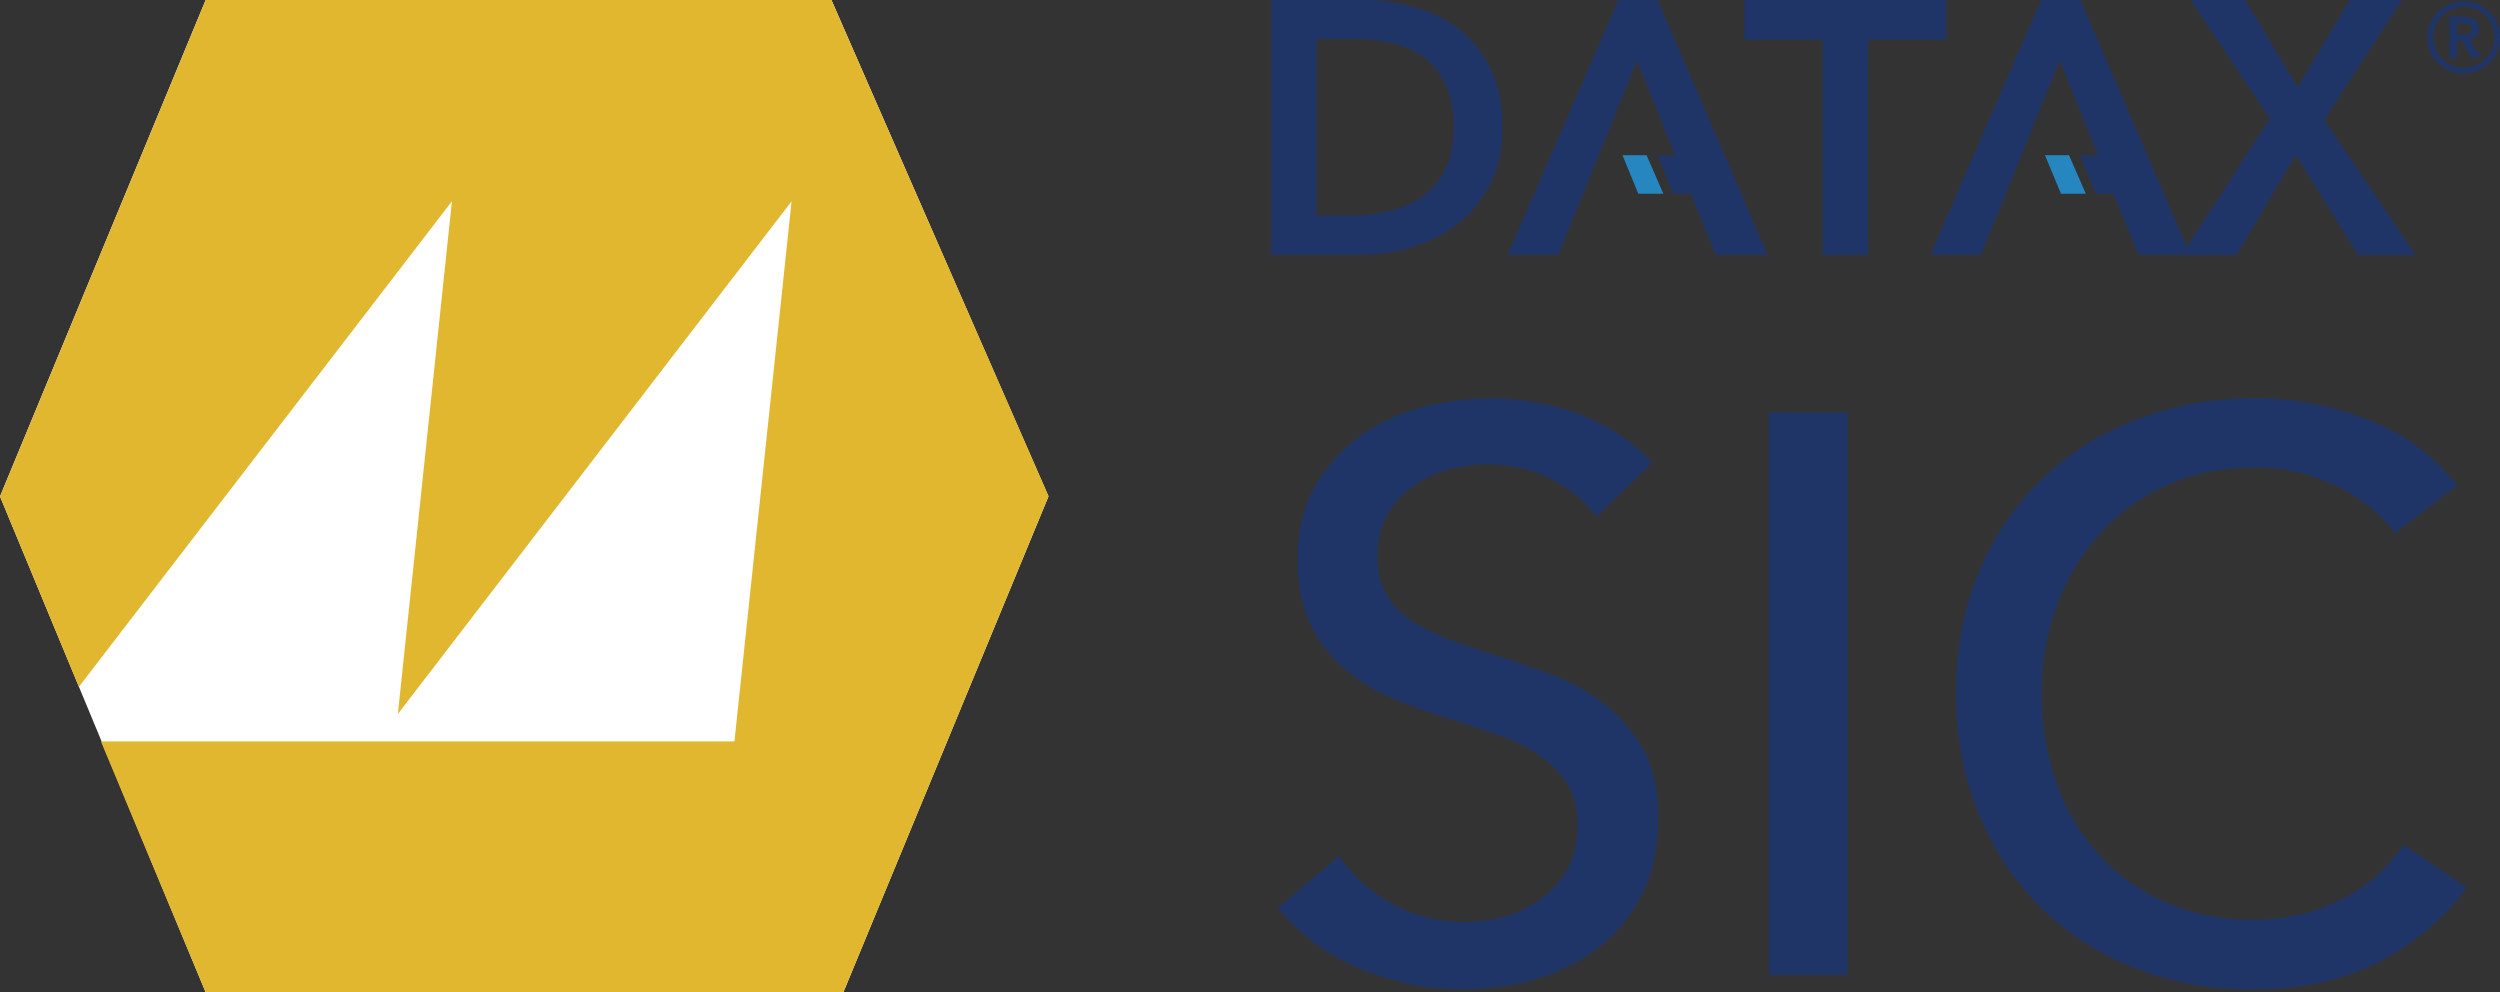
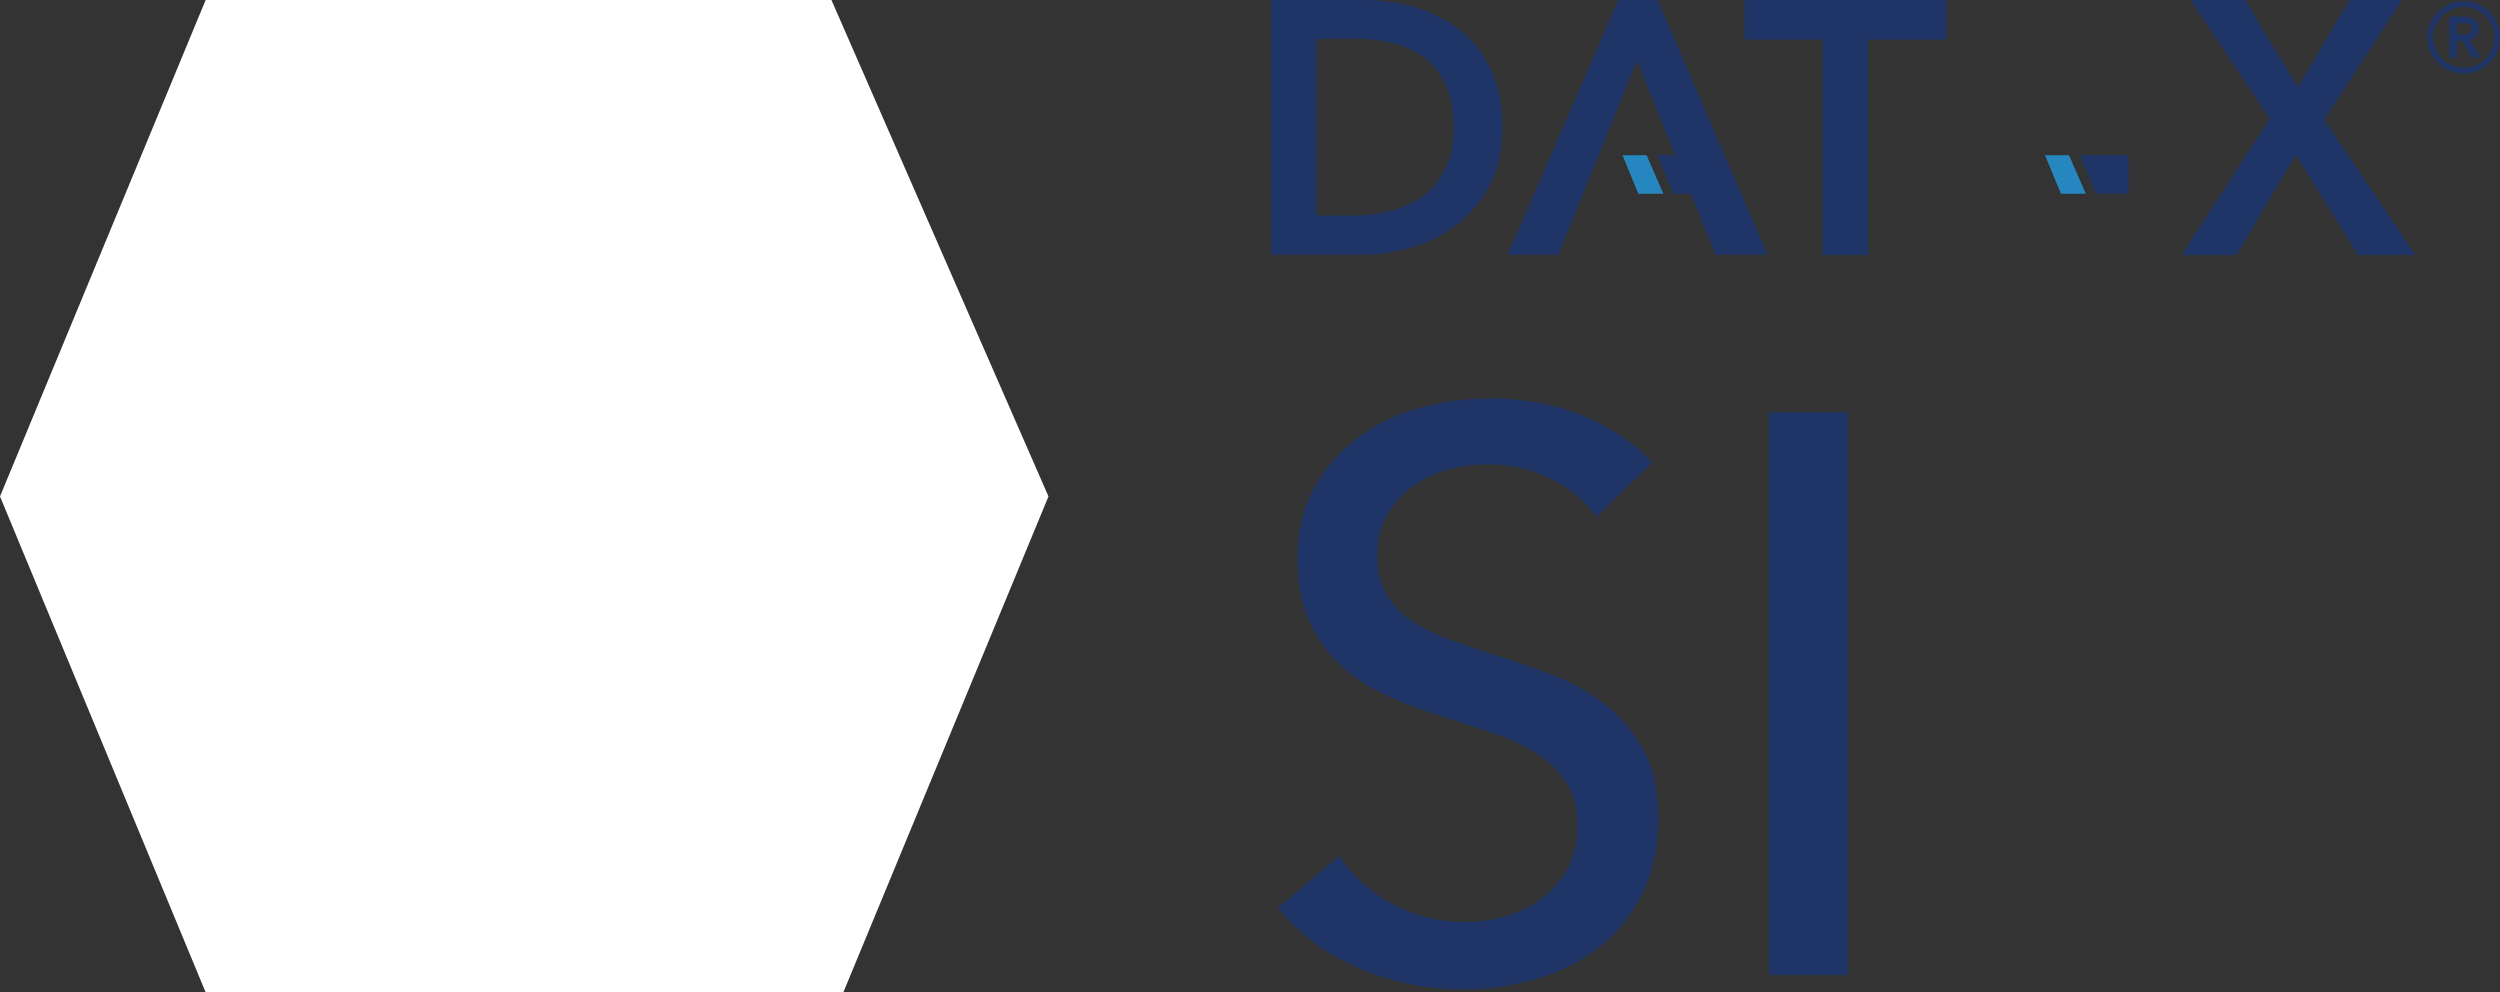
<svg xmlns="http://www.w3.org/2000/svg" viewBox="0 0 96.64 38.36" data-name="Capa 2" id="Capa_2">
  <rect x="0" y="0" width="96.64" height="38.36" fill="#333333" stroke="none" />
  <defs>
    <style>
      .cls-1 {
        fill: #e2b730;
      }

      .cls-1, .cls-2, .cls-3, .cls-4 {
        stroke-width: 0px;
      }

      .cls-2 {
        fill: #203567;
      }

      .cls-3 {
        fill: #2686bf;
      }

      .cls-4 {
        fill: #fff;
      }
    </style>
  </defs>
  <g data-name="Capa 1" id="Capa_1-2">
    <g>
      <g>
        <g>
          <g>
            <path d="m57.59,2.59c-.32-.63-.75-1.13-1.27-1.52-.52-.38-1.11-.66-1.75-.83-.65-.17-1.3-.24-1.94-.24h-3.49v9.85h3.49c.64,0,1.28-.1,1.94-.29.65-.19,1.23-.48,1.75-.88.51-.4.94-.91,1.27-1.53.32-.63.49-1.37.49-2.23,0-.93-.17-1.7-.49-2.33Zm-1.75,3.99c-.23.44-.52.79-.89,1.04-.37.25-.79.44-1.24.54-.45.1-.91.17-1.36.17h-1.46V1.5h1.46c.45,0,.91.04,1.36.14.45.09.87.26,1.24.51.37.25.66.59.89,1.04.24.45.35,1.02.35,1.73s-.11,1.22-.35,1.66Z" class="cls-2" />
            <path d="m64.08,0h-1.52l-4.28,9.85h1.96l3.04-7.51,1.48,3.67.6,1.48.96,2.36h2.01l-4.25-9.85Z" class="cls-2" />
            <g>
              <polygon points="65.94 7.49 64.68 7.49 64.07 6 65.94 6 65.94 7.49" class="cls-2" />
              <polygon points="64.3 7.49 63.33 7.49 62.72 6 63.65 6 64.3 7.49" class="cls-3" />
            </g>
            <g>
-               <path d="m84.54,9.55l-4.12-9.55h-1.52l-4.28,9.85h1.96l3.04-7.51,1.48,3.67.6,1.48.96,2.36h2.01l-.13-.31Z" class="cls-2" />
              <g>
                <polygon points="82.28 7.49 81.02 7.49 80.4 6 82.28 6 82.28 7.49" class="cls-2" />
                <polygon points="80.63 7.49 79.67 7.49 79.05 6 79.98 6 80.63 7.49" class="cls-3" />
              </g>
            </g>
            <path d="m67.43,0v1.53h3.03v8.33h1.75V1.53h3.02V0h-7.8Z" class="cls-2" />
            <path d="m89.85,4.63l3-4.63h-2.02l-2.01,3.37-2.03-3.37h-2.11l3.06,4.59-3.21,4.96-.2.31h2.12l2.3-3.87,2.41,3.87h2.22l-3.53-5.22Z" class="cls-2" />
          </g>
          <path d="m95.46,1.54c.11-.02.2-.07.26-.14.07-.07.1-.17.1-.28,0-.09-.02-.16-.05-.22-.03-.06-.08-.1-.13-.14-.06-.03-.12-.07-.19-.08-.07-.02-.14-.03-.21-.03h-.56v1.58h.29v-.66h.2l.37.66h.35l-.43-.7Zm-.26-.19h-.23v-.45h.25c.08,0,.15.02.22.04.06.03.1.09.1.17,0,.1-.03.16-.11.19-.07.03-.15.04-.23.04Zm.26.19c.11-.02.2-.07.26-.14.07-.07.1-.17.1-.28,0-.09-.02-.16-.05-.22-.03-.06-.08-.1-.13-.14-.06-.03-.12-.07-.19-.08-.07-.02-.14-.03-.21-.03h-.56v1.58h.29v-.66h.2l.37.66h.35l-.43-.7Zm-.26-.19h-.23v-.45h.25c.08,0,.15.02.22.04.06.03.1.09.1.17,0,.1-.03.16-.11.19-.07.03-.15.04-.23.04Zm1.33-.45c-.07-.17-.17-.31-.3-.45-.13-.12-.28-.22-.45-.3-.17-.07-.35-.1-.54-.1s-.38.03-.55.1c-.17.08-.31.17-.45.3-.12.13-.23.28-.3.45-.08.17-.11.36-.11.55s.03.38.11.54c.07.17.17.31.3.44.13.13.28.23.45.3.17.08.36.11.55.11s.38-.03.54-.11c.17-.07.32-.17.45-.3.12-.12.23-.27.3-.44.08-.17.11-.35.11-.54s-.03-.38-.11-.55Zm-.2,1c-.06.15-.15.27-.25.38-.1.1-.24.19-.38.25-.15.06-.3.09-.46.09s-.32-.03-.46-.09c-.15-.06-.27-.15-.38-.25-.1-.11-.19-.24-.25-.38-.06-.14-.1-.3-.1-.45,0-.17.03-.32.1-.46.06-.15.15-.27.25-.38s.23-.19.38-.25c.14-.06.3-.1.46-.1s.31.03.46.1c.14.06.27.15.38.25s.19.23.25.38c.06.14.09.3.09.46,0,.16-.03.31-.09.45Zm-.6-.51c.07-.07.1-.17.1-.28,0-.09-.02-.16-.05-.22-.03-.06-.08-.1-.13-.14-.06-.03-.12-.07-.19-.08-.07-.02-.14-.03-.21-.03h-.56v1.58h.29v-.66h.2l.37.66h.35l-.43-.7c.11-.02.2-.07.26-.14Zm-.52-.05h-.23v-.45h.25c.08,0,.15.02.22.04.06.03.1.09.1.17,0,.1-.03.16-.11.19-.07.03-.15.04-.23.04Zm.26.19c.11-.02.2-.07.26-.14.07-.07.1-.17.1-.28,0-.09-.02-.16-.05-.22-.03-.06-.08-.1-.13-.14-.06-.03-.12-.07-.19-.08-.07-.02-.14-.03-.21-.03h-.56v1.58h.29v-.66h.2l.37.66h.35l-.43-.7Zm-.26-.19h-.23v-.45h.25c.08,0,.15.02.22.04.06.03.1.09.1.17,0,.1-.03.16-.11.19-.07.03-.15.04-.23.04Zm.26.19c.11-.02.2-.07.26-.14.07-.07.1-.17.1-.28,0-.09-.02-.16-.05-.22-.03-.06-.08-.1-.13-.14-.06-.03-.12-.07-.19-.08-.07-.02-.14-.03-.21-.03h-.56v1.58h.29v-.66h.2l.37.66h.35l-.43-.7Zm-.26-.19h-.23v-.45h.25c.08,0,.15.02.22.04.06.03.1.09.1.17,0,.1-.03.16-.11.19-.07.03-.15.04-.23.04Z" class="cls-2" />
        </g>
        <g>
          <path d="m63.5,28.96c-.39-.71-.89-1.29-1.5-1.76-.62-.47-1.3-.86-2.06-1.14-.76-.28-1.51-.54-2.24-.77-.62-.2-1.2-.4-1.74-.59-.54-.2-1.01-.44-1.41-.71-.4-.28-.72-.62-.95-1.01-.24-.4-.36-.9-.36-1.49s.13-1.14.38-1.58c.26-.45.59-.81,1-1.11.41-.3.86-.51,1.36-.65.51-.13,1-.2,1.49-.2.93,0,1.75.19,2.49.57.74.38,1.33.86,1.75,1.46l2.15-2.09c-.67-.76-1.56-1.36-2.67-1.82-1.11-.45-2.3-.67-3.56-.67-.91,0-1.8.12-2.69.35-.89.24-1.69.61-2.4,1.13s-1.27,1.15-1.72,1.94c-.44.78-.66,1.71-.66,2.79,0,1,.17,1.84.5,2.52.32.67.76,1.24,1.29,1.7.53.46,1.13.84,1.81,1.13.68.3,1.36.55,2.06.75.7.23,1.36.45,1.98.66.63.22,1.17.48,1.64.79.47.31.85.68,1.13,1.12.28.45.41.99.41,1.65s-.13,1.21-.39,1.67c-.27.46-.61.85-1.03,1.15-.42.31-.89.53-1.4.68-.51.14-1.03.21-1.54.21-1,0-1.94-.23-2.8-.7-.86-.47-1.54-1.09-2.06-1.85l-2.36,2c.85,1.05,1.9,1.83,3.19,2.36,1.27.53,2.6.8,3.98.8.96,0,1.89-.14,2.81-.4.91-.27,1.71-.67,2.41-1.21.7-.54,1.26-1.23,1.68-2.06.42-.83.63-1.81.63-2.93s-.19-1.98-.58-2.69Z" class="cls-2" />
          <path d="m68.38,15.94v21.75h3.04V15.94h-3.04Z" class="cls-2" />
-           <path d="m92.92,32.66c-.65.94-1.48,1.66-2.49,2.15-1,.5-2.12.74-3.35.74s-2.38-.23-3.39-.68c-1.01-.45-1.87-1.06-2.57-1.85-.71-.79-1.26-1.72-1.63-2.78s-.57-2.21-.57-3.44.19-2.31.58-3.37c.38-1.05.94-1.98,1.66-2.78.72-.8,1.58-1.43,2.59-1.89,1.01-.45,2.16-.69,3.43-.69,1.13,0,2.17.24,3.14.72.98.48,1.73,1.09,2.26,1.82l2.4-1.84c-.41-.55-.91-1.04-1.47-1.46-.58-.42-1.21-.78-1.9-1.06-.7-.28-1.43-.5-2.18-.64-.76-.15-1.51-.22-2.24-.22-1.66,0-3.19.28-4.61.83s-2.64,1.33-3.67,2.32c-1.03.99-1.84,2.19-2.43,3.6-.58,1.4-.87,2.95-.87,4.65s.29,3.22.86,4.62c.58,1.41,1.37,2.62,2.38,3.63,1.01,1.01,2.23,1.8,3.62,2.36,1.41.56,2.94.85,4.6.85,1.92,0,3.57-.37,4.94-1.09,1.37-.73,2.49-1.68,3.35-2.84l-2.43-1.66Z" class="cls-2" />
        </g>
      </g>
      <polygon points="0 19.19 7.95 0 32.14 0 40.53 19.19 32.6 38.36 7.95 38.36 0 19.19" class="cls-4" />
-       <polygon points="40.53 19.17 40.53 19.19 32.6 38.36 7.95 38.36 3.9 28.66 28.39 28.66 30.6 7.78 15.38 27.6 17.47 7.78 3.05 26.55 0 19.19 7.95 0 32.14 0 40.53 19.17" class="cls-1" />
    </g>
  </g>
</svg>